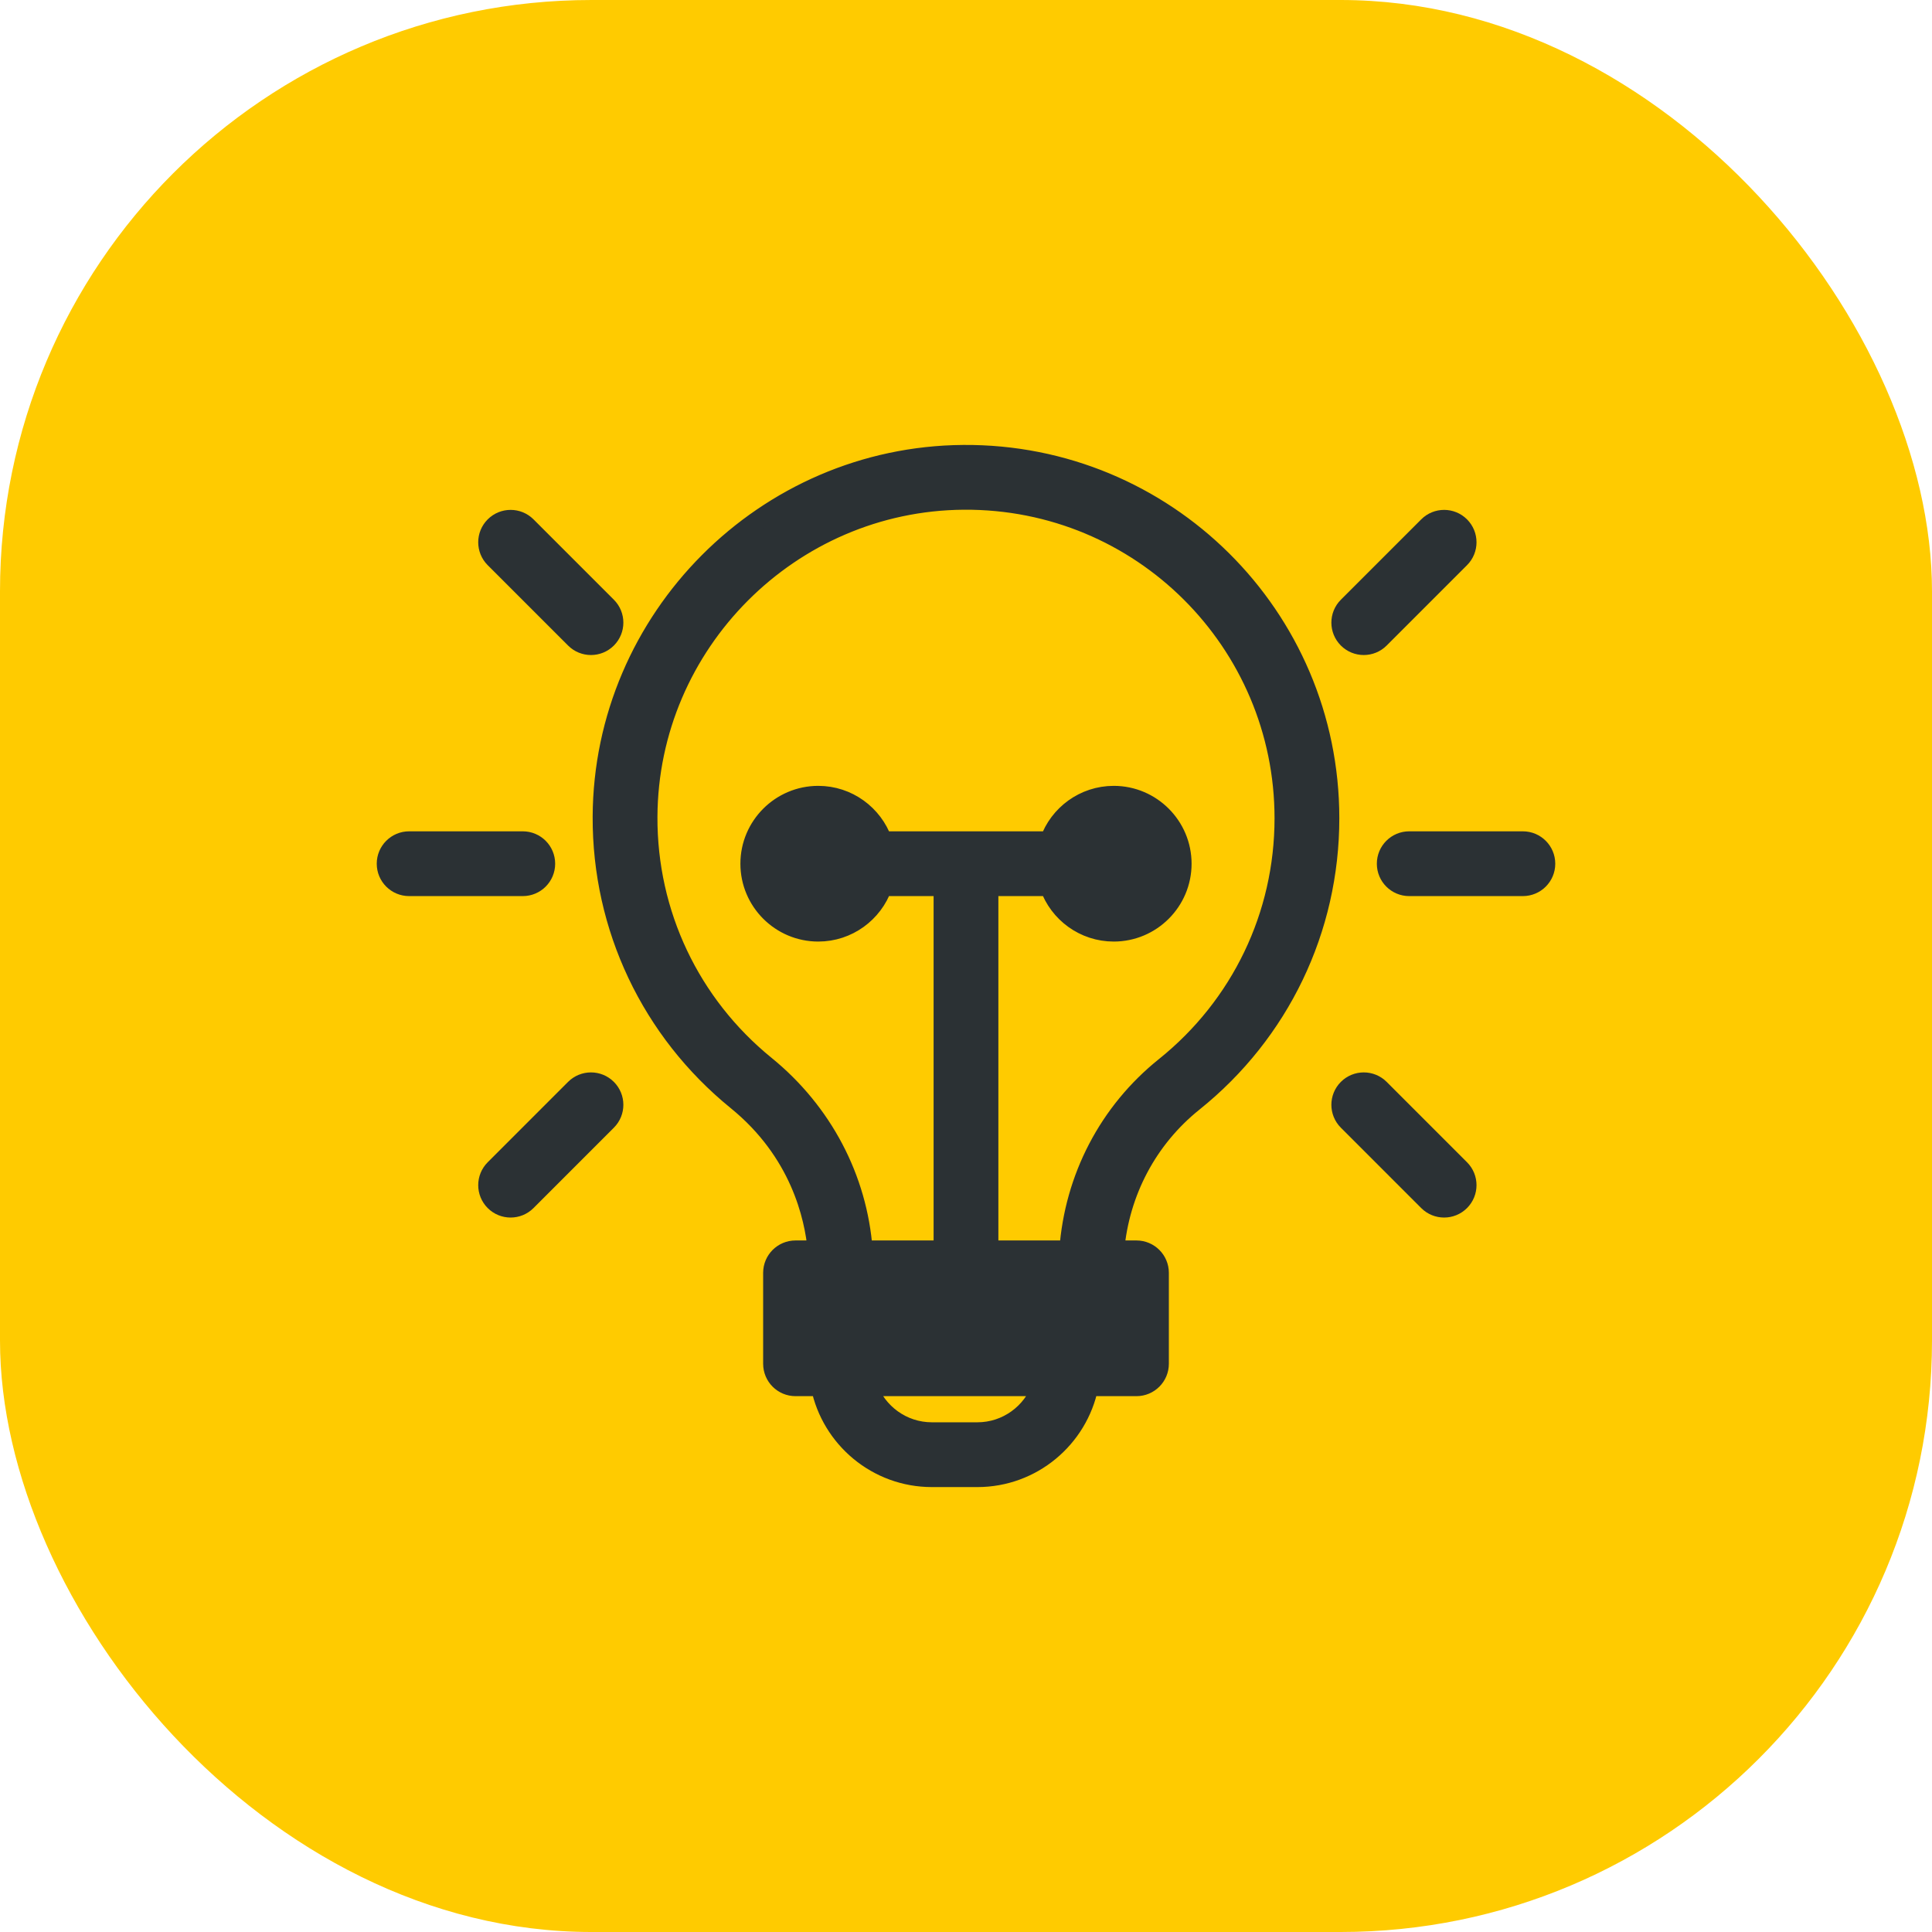
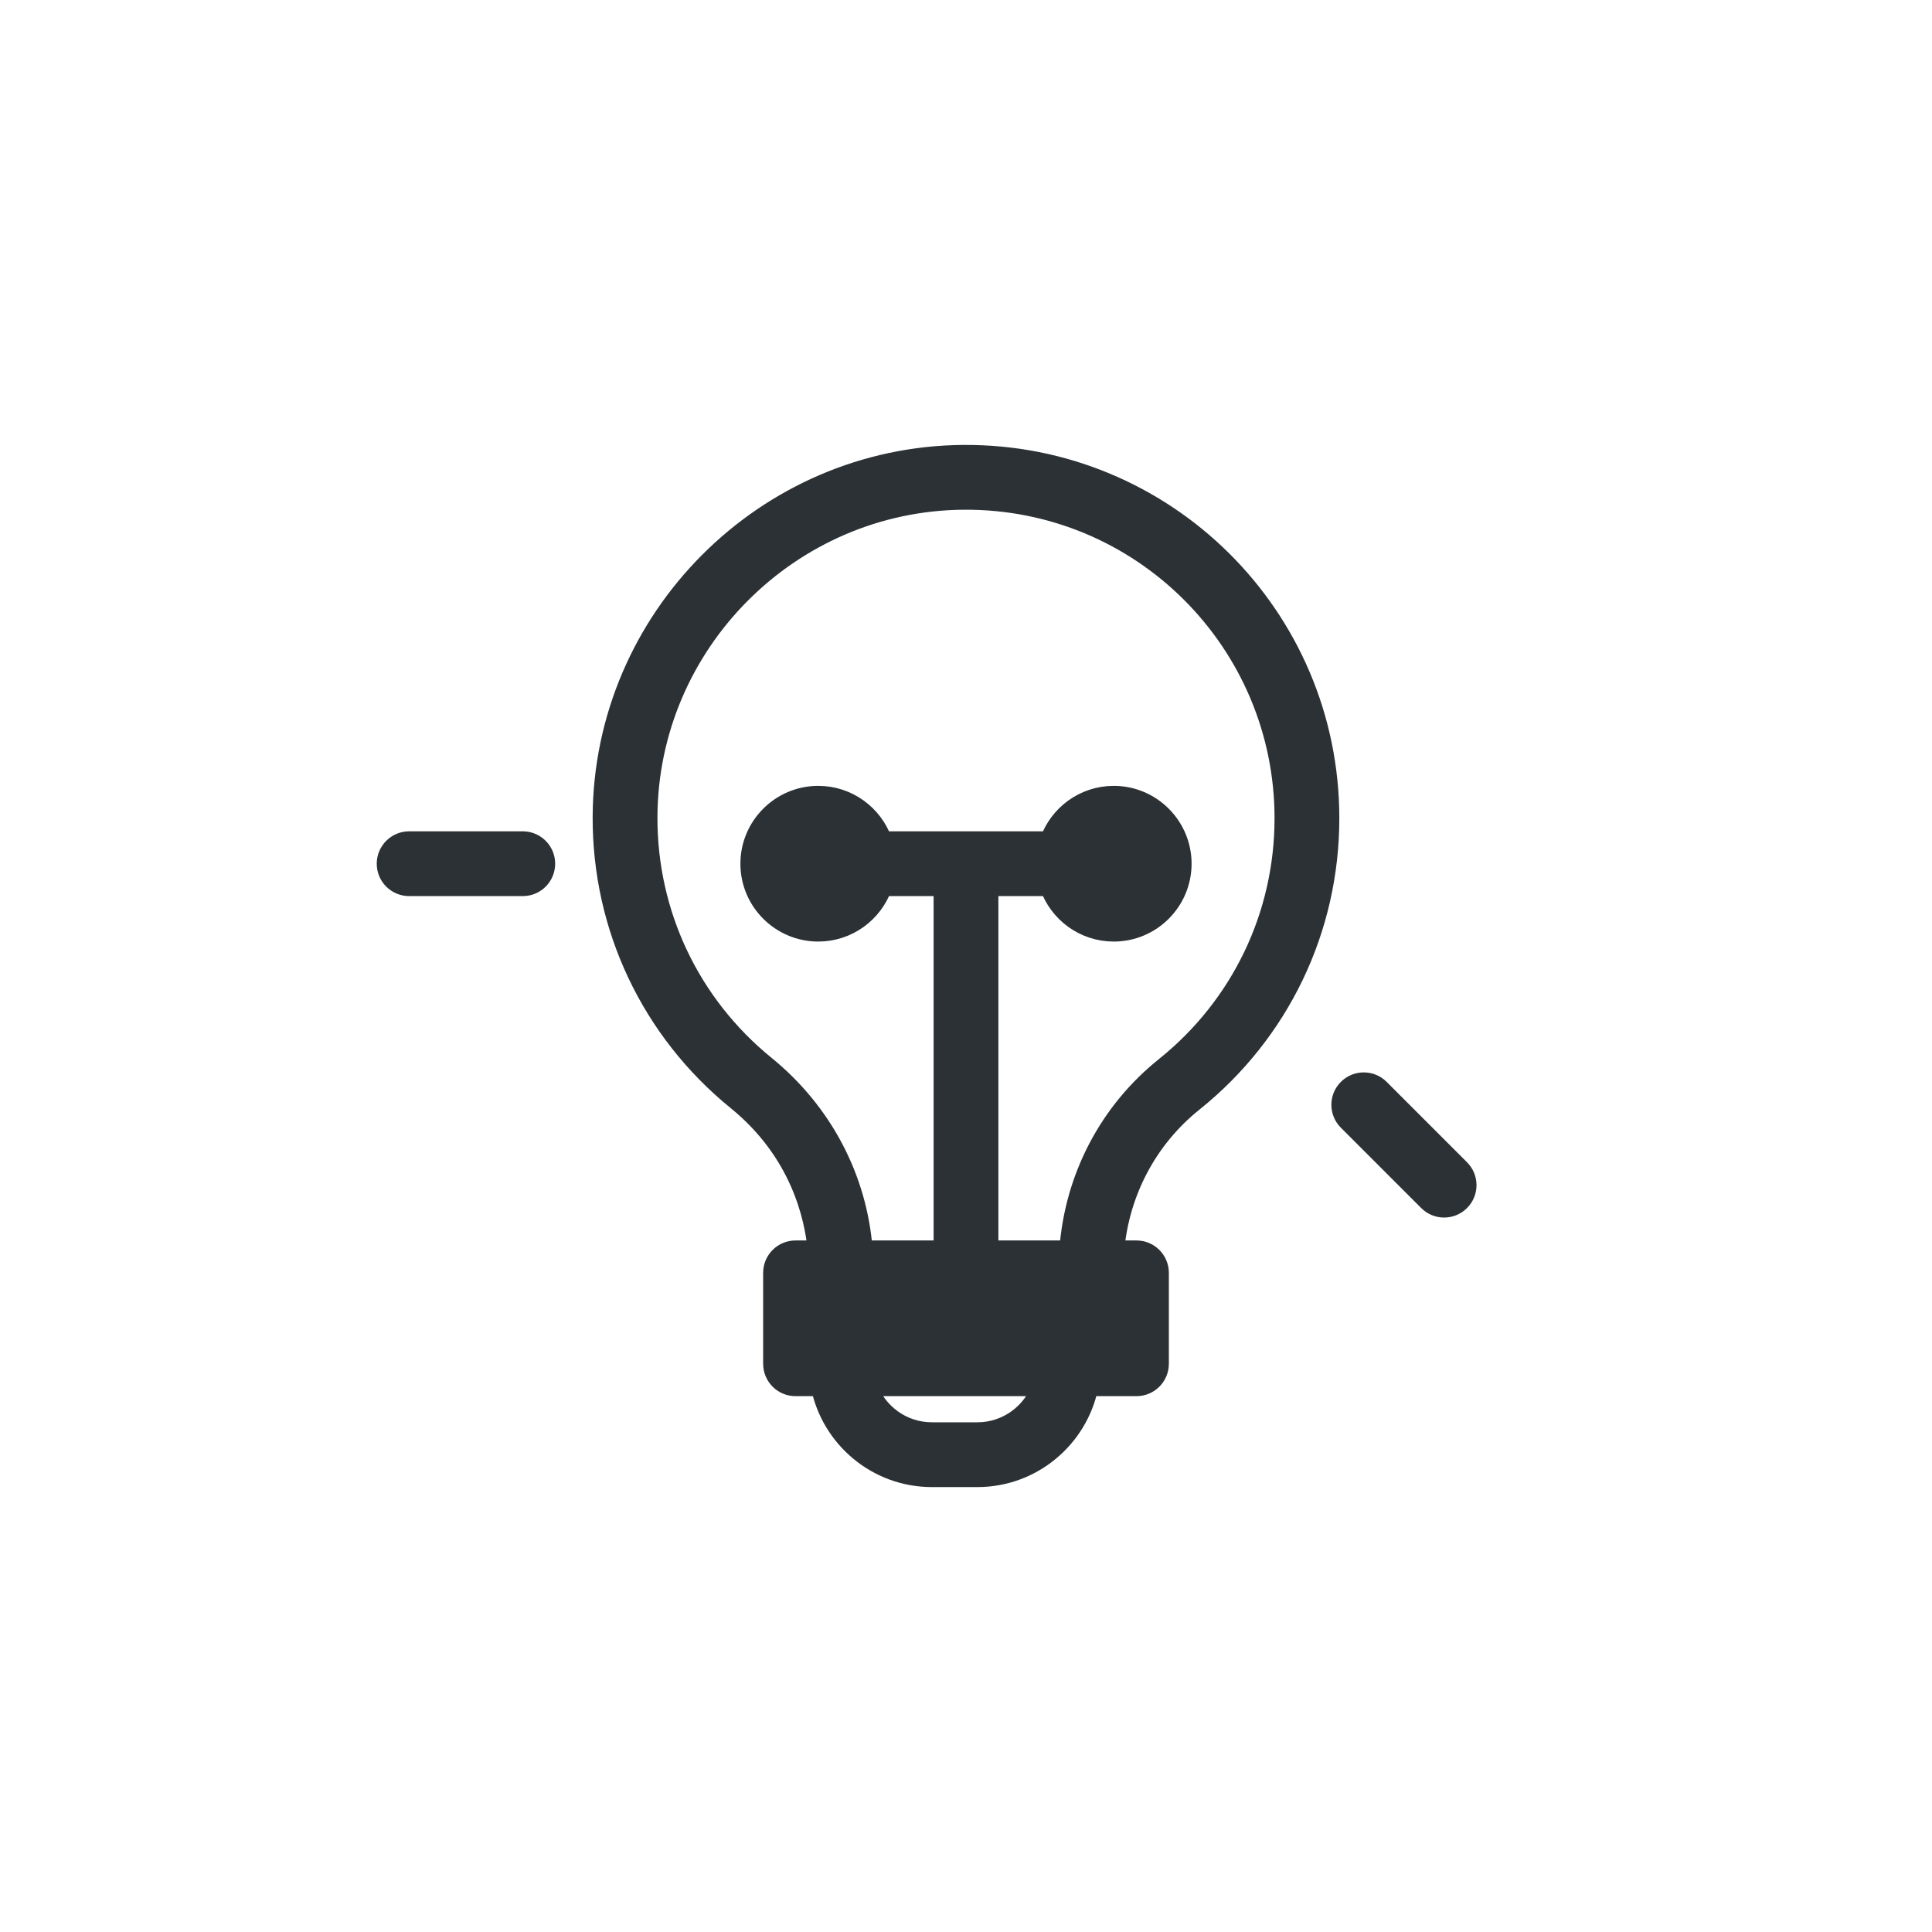
<svg xmlns="http://www.w3.org/2000/svg" width="100" height="100" viewBox="0 0 100 100" fill="none">
-   <rect width="100" height="100" rx="30.614" fill="#FFCB00" />
  <path d="M49.861 23.53C39.601 23.604 31.22 32.012 31.176 42.272C31.152 47.997 33.689 53.353 38.135 56.967C41.401 59.622 42.143 62.964 42.307 64.706H41.176C40.526 64.706 40 65.233 40 65.882V70.588C40 71.238 40.526 71.765 41.176 71.765H42.471C43.018 74.447 45.394 76.471 48.235 76.471H50.588C53.428 76.471 55.804 74.446 56.35 71.765H58.823C59.473 71.765 60 71.238 60 70.588V65.882C60 65.233 59.473 64.706 58.823 64.706H57.691C57.956 61.688 59.409 58.937 61.768 57.045C66.252 53.449 68.823 48.094 68.823 42.353C68.823 31.874 60.299 23.455 49.861 23.53ZM50.588 74.118H48.235C46.701 74.118 45.393 73.134 44.907 71.765H53.916C53.43 73.134 52.122 74.118 50.588 74.118ZM60.296 55.21C57.377 57.55 55.601 60.969 55.33 64.706H51.176V45.882H54.32C54.805 47.252 56.113 48.235 57.647 48.235C59.593 48.235 61.176 46.652 61.176 44.706C61.176 42.76 59.593 41.176 57.647 41.176C56.113 41.176 54.805 42.16 54.32 43.529C51.981 43.529 47.061 43.529 45.68 43.529C45.194 42.16 43.886 41.176 42.353 41.176C40.407 41.176 38.823 42.76 38.823 44.706C38.823 46.652 40.407 48.235 42.353 48.235C43.886 48.235 45.194 47.252 45.68 45.882H48.823V64.706H44.668C44.391 60.995 42.585 57.552 39.619 55.141C35.728 51.978 33.508 47.292 33.529 42.282C33.567 33.304 40.901 25.948 49.878 25.883C59.082 25.819 66.47 33.255 66.47 42.353C66.47 47.377 64.22 52.063 60.296 55.21Z" fill="#2B3134" stroke="#2B3134" />
-   <path d="M29.757 33.059C30.216 33.519 30.961 33.519 31.421 33.059C31.88 32.6 31.88 31.855 31.421 31.396L27.261 27.236C26.802 26.777 26.057 26.777 25.597 27.236C25.137 27.696 25.138 28.441 25.597 28.9L29.757 33.059Z" fill="#2B3134" stroke="#2B3134" />
  <path d="M28.235 44.706C28.235 44.056 27.709 43.529 27.059 43.529H21.177C20.527 43.529 20 44.056 20 44.706C20 45.356 20.527 45.882 21.177 45.882H27.059C27.709 45.882 28.235 45.356 28.235 44.706Z" fill="#2B3134" stroke="#2B3134" />
-   <path d="M29.756 56.352L25.597 60.512C25.138 60.971 25.138 61.716 25.597 62.176C26.056 62.635 26.802 62.635 27.261 62.176L31.42 58.016C31.88 57.557 31.88 56.812 31.42 56.352C30.961 55.893 30.216 55.893 29.756 56.352Z" fill="#2B3134" stroke="#2B3134" />
-   <path d="M71.42 33.059L75.579 28.9C76.039 28.441 76.039 27.696 75.579 27.236C75.12 26.777 74.375 26.777 73.916 27.236L69.756 31.396C69.297 31.855 69.297 32.6 69.756 33.059C70.216 33.519 70.961 33.519 71.42 33.059Z" fill="#2B3134" stroke="#2B3134" />
-   <path d="M78.823 43.529H72.941C72.291 43.529 71.765 44.056 71.765 44.706C71.765 45.356 72.291 45.882 72.941 45.882H78.823C79.473 45.882 80 45.356 80 44.706C80 44.056 79.473 43.529 78.823 43.529Z" fill="#2B3134" stroke="#2B3134" />
  <path d="M71.42 56.352C70.961 55.893 70.216 55.893 69.756 56.352C69.297 56.812 69.297 57.557 69.756 58.016L73.916 62.176C74.375 62.635 75.12 62.635 75.579 62.176C76.039 61.716 76.039 60.971 75.579 60.512L71.42 56.352Z" fill="#2B3134" stroke="#2B3134" />
</svg>